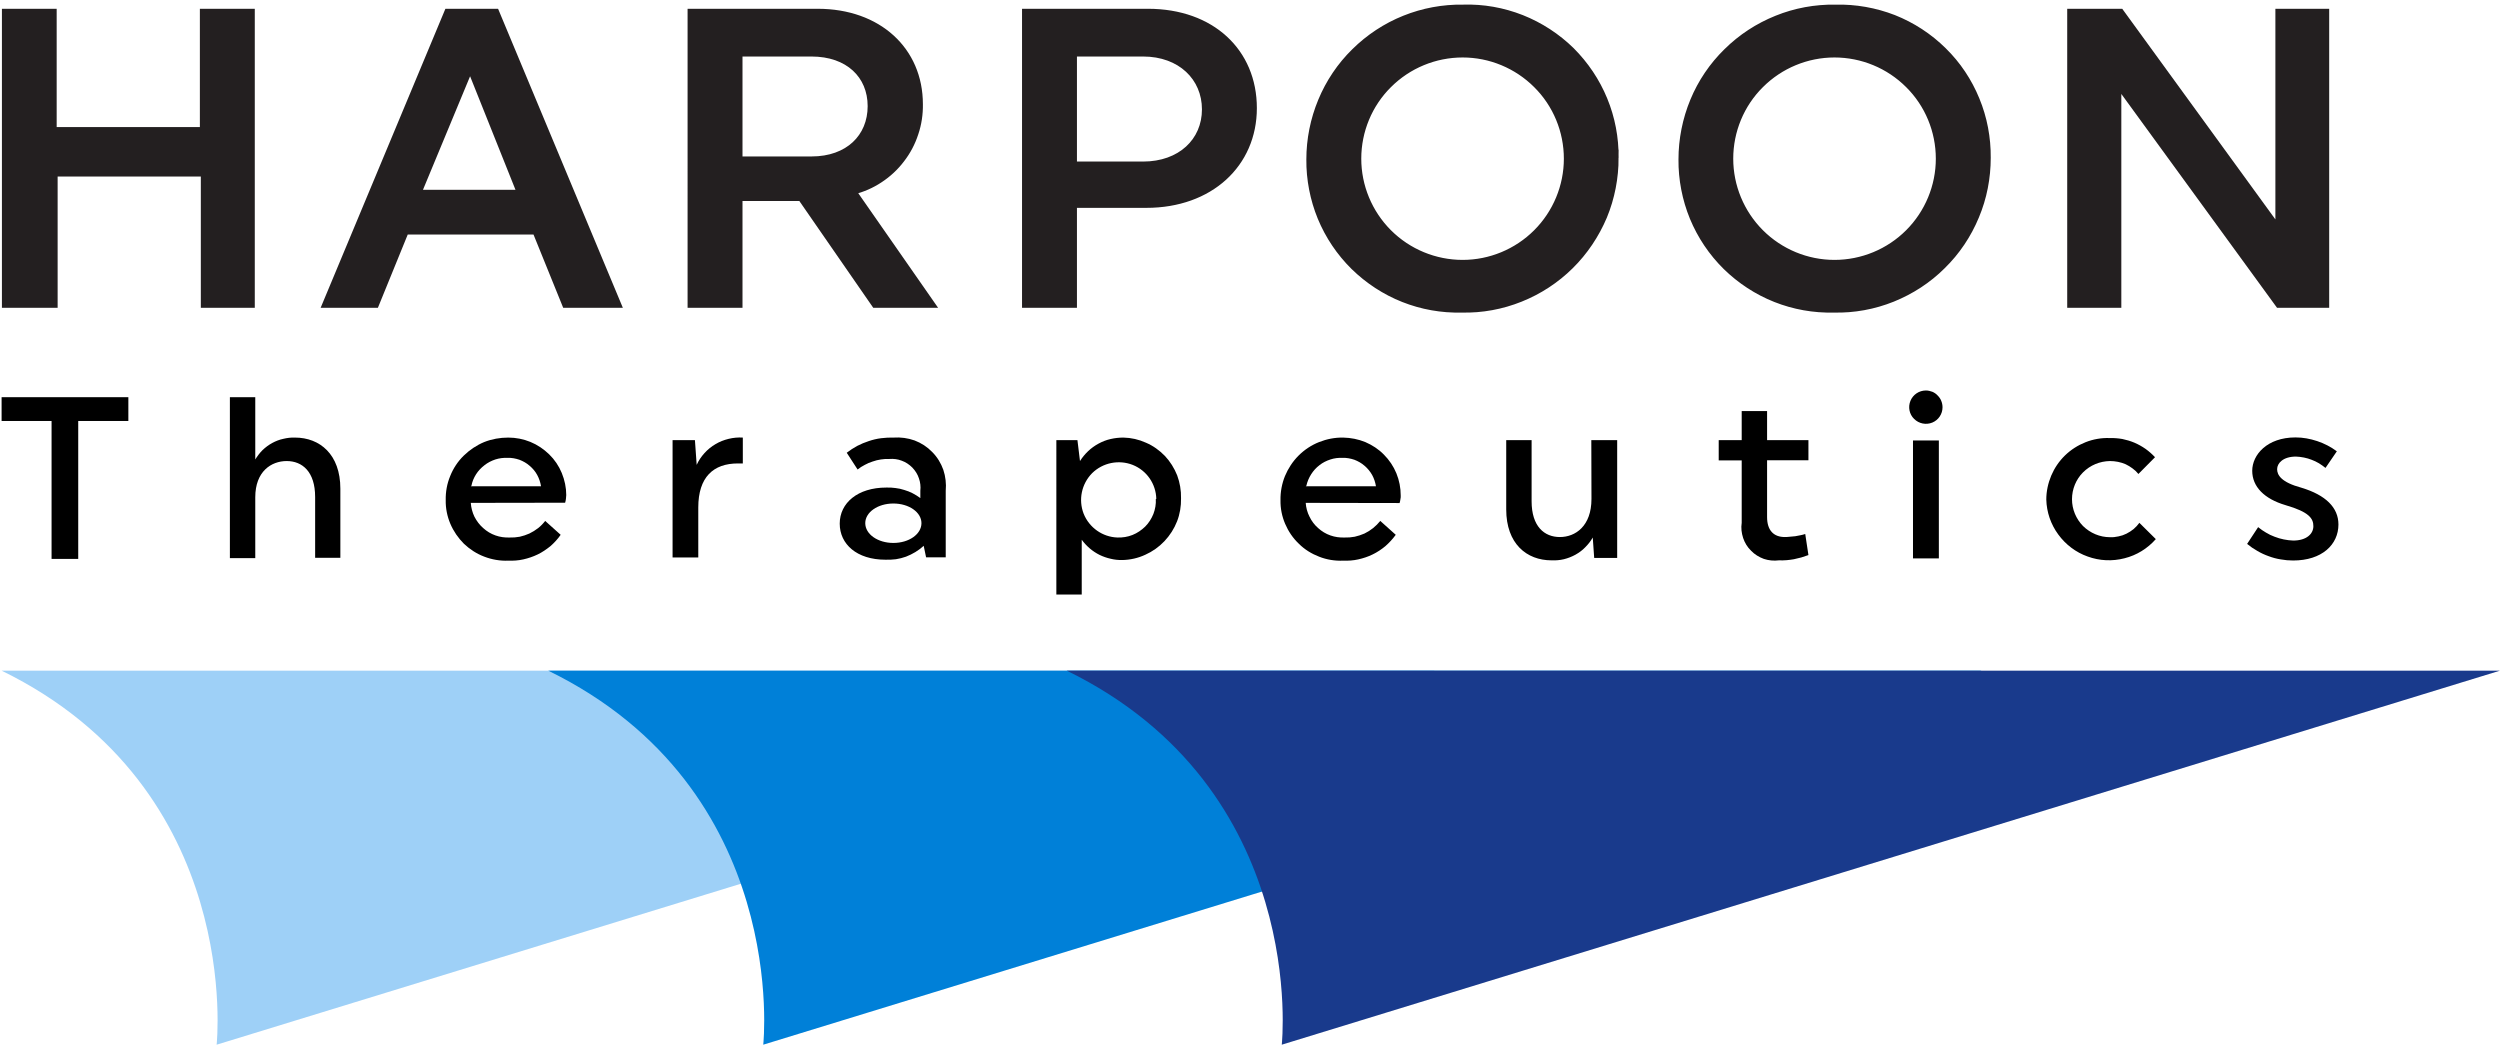
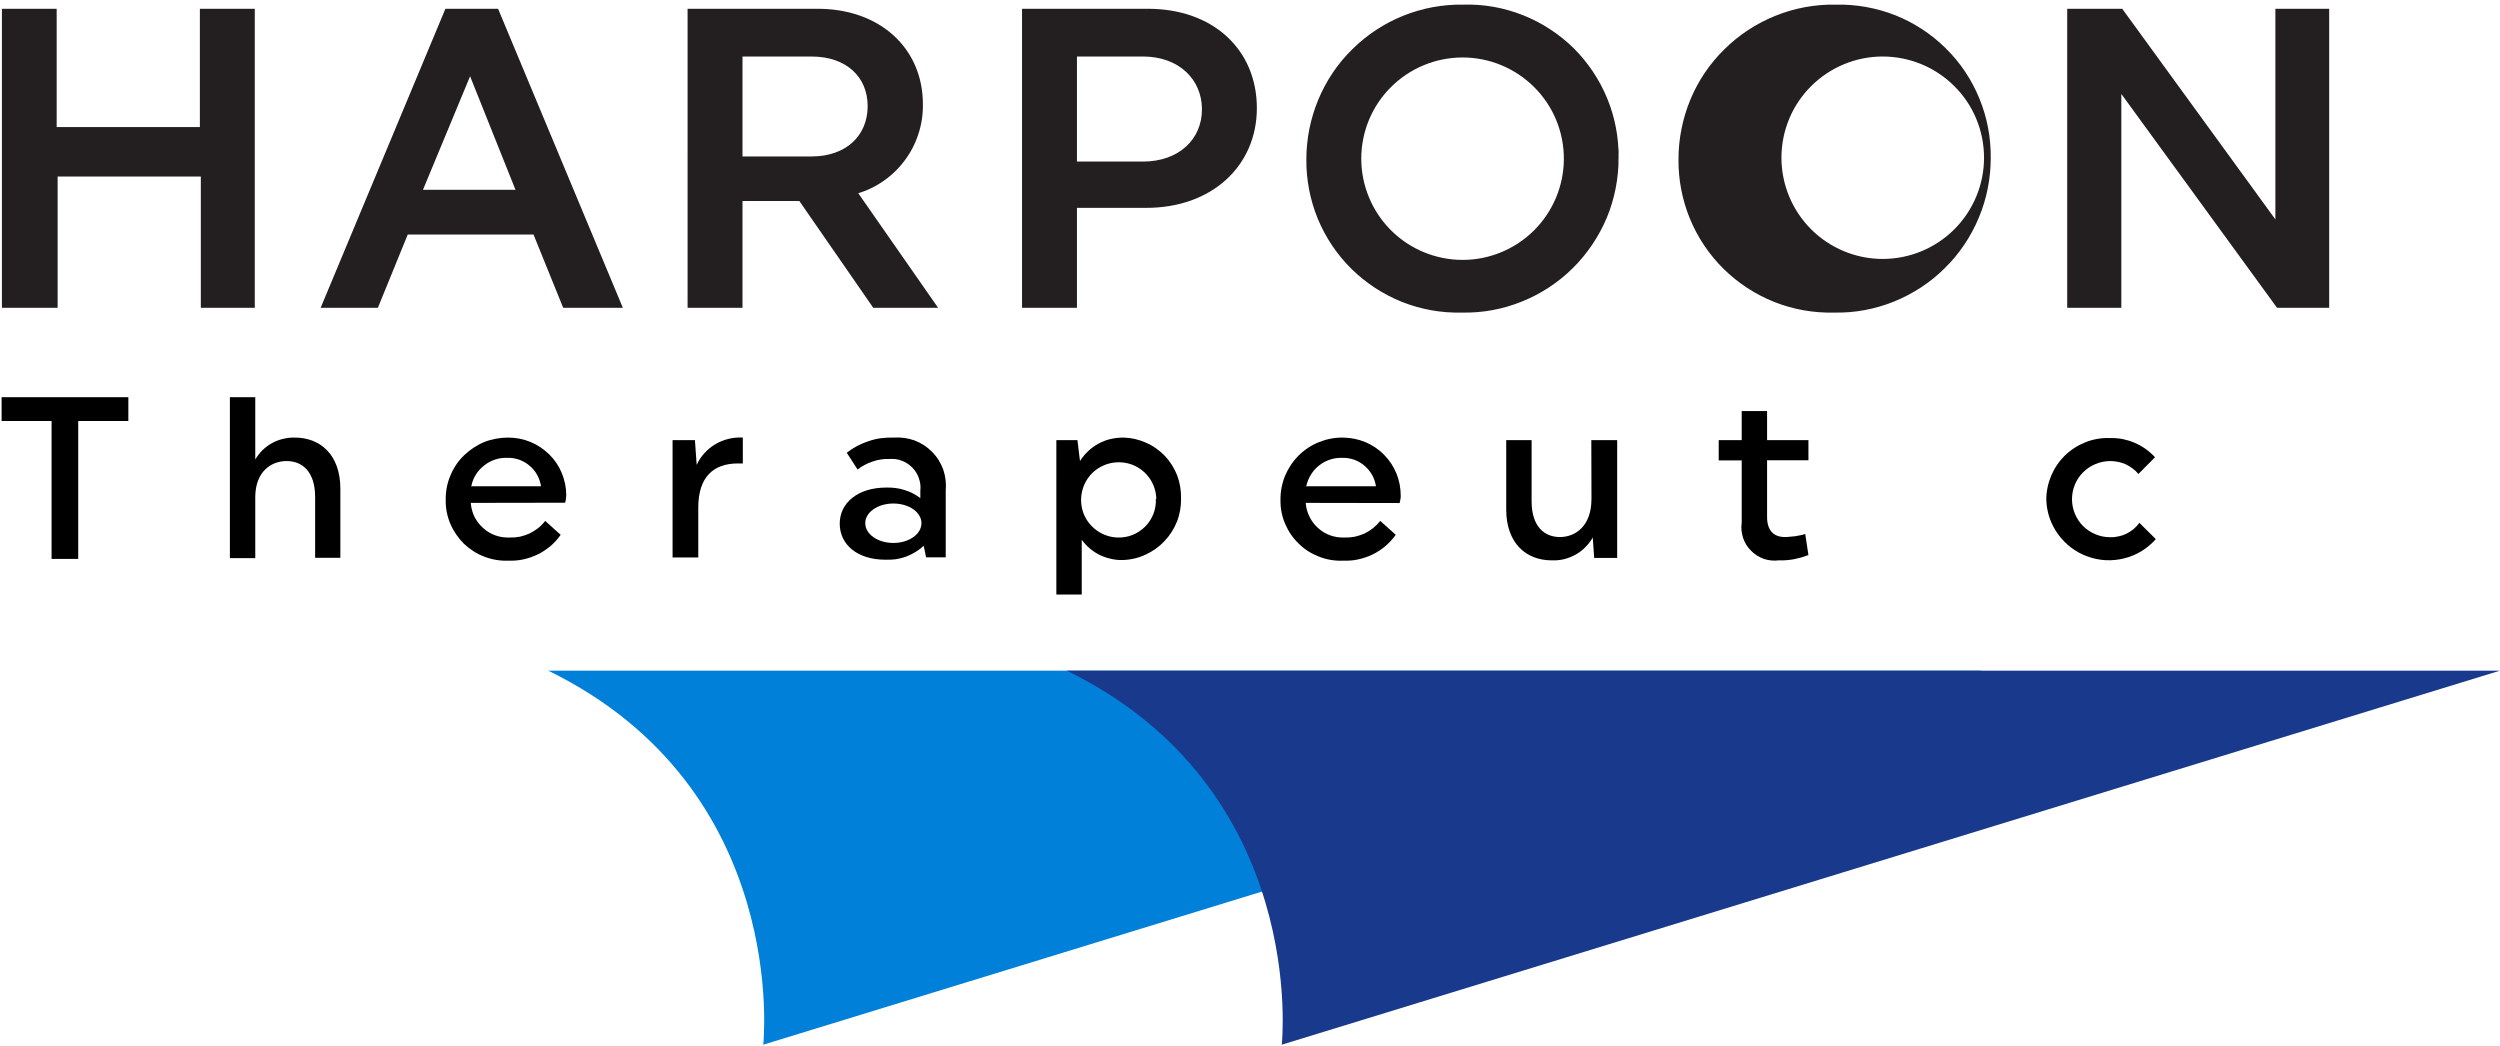
<svg xmlns="http://www.w3.org/2000/svg" version="1.2" viewBox="0 0 1566 655" width="1566" height="655">
  <title>logo (12)-svg</title>
  <style>
		.s0 { fill: #231f20;stroke: #231f20;stroke-miterlimit:10;stroke-width: 4.2 } 
		.s1 { fill: #000000 } 
		.s2 { fill: #9ed0f7 } 
		.s3 { fill: #0080d8 } 
		.s4 { fill: #193a8c } 
	</style>
  <g id="Layer_2">
    <g id="Layer_1-2">
      <path id="Layer" class="s0" d="m127.9 108.5h-93.9v82.2h-30.7v-183.1h30.1v74.1h93.9v-74.1h30.2v183.1h-29.6z" />
      <path id="Layer" fill-rule="evenodd" class="s0" d="m387 190.7h-32.8l-18.6-45.9h-81.6l-18.7 45.9h-31.3l76.4-183.1h30.2zm-125.2-69.7h64.2l-31.5-78.8z" />
      <path id="Layer" fill-rule="evenodd" class="s0" d="m432.8 7.6h79.4c38 0 63.8 23.9 63.8 57.7 0.1 6.1-0.8 12.3-2.8 18.2-1.9 5.9-4.8 11.4-8.6 16.3-3.7 4.9-8.3 9.2-13.5 12.6-5.1 3.4-10.8 5.9-16.9 7.4l49.4 70.9h-35.5l-46.3-66.9h-38.8v66.9h-30.2zm30.2 25.7v66.8h45.4c23 0 37.2-14.2 37.2-33.6 0-19.4-14.2-33.2-37.3-33.2z" />
      <path id="Layer" fill-rule="evenodd" class="s0" d="m642.3 7.6h76.8c39.9 0 66.1 24.9 66.1 60.1 0 35.1-27.3 60.4-67.1 60.4h-45.6v62.6h-30.2zm30.2 25.7v70h43.5c23.6 0 39-14.9 39-34.8 0-19.9-15.4-35.2-39-35.2z" />
      <path id="Layer" fill-rule="evenodd" class="s0" d="m1011.8 98.8c0 12.6-2.4 25.1-7.2 36.7-4.9 11.6-12 22.2-20.9 31-9 8.9-19.6 15.8-31.3 20.5-11.7 4.7-24.2 7-36.8 6.7-12.5 0.3-24.9-1.9-36.5-6.5-11.6-4.6-22.1-11.5-31-20.2-8.9-8.8-15.9-19.2-20.7-30.8-4.7-11.5-7.1-23.9-7-36.3 0-12.6 2.5-25 7.3-36.6 4.8-11.6 11.9-22.2 20.9-31 8.9-8.8 19.5-15.8 31.2-20.5 11.7-4.7 24.2-7 36.7-6.8 12.5-0.4 24.9 1.8 36.6 6.4 11.6 4.6 22.2 11.5 31.1 20.2 8.8 8.8 15.9 19.3 20.6 30.8 4.8 11.6 7.1 24 7 36.4zm-30.1 0.6c0-17.4-6.9-34.1-19.2-46.3-12.3-12.3-29-19.2-46.3-19.2-17.4 0-34.1 6.9-46.4 19.2-12.3 12.2-19.2 28.9-19.2 46.3 0 17.3 6.9 34 19.2 46.3 12.3 12.3 29 19.2 46.4 19.2 17.3 0 34-6.9 46.3-19.2 12.3-12.3 19.2-29 19.2-46.3z" />
-       <path id="Layer" fill-rule="evenodd" class="s0" d="m1244.9 98.8c0 12.6-2.4 25.1-7.3 36.7-4.8 11.6-11.9 22.2-20.9 31-8.9 8.9-19.6 15.8-31.2 20.5-11.7 4.7-24.2 7-36.8 6.7-12.5 0.3-24.9-1.9-36.5-6.5-11.6-4.6-22.1-11.5-31-20.2-8.9-8.8-15.9-19.2-20.7-30.8-4.7-11.5-7.1-23.9-7-36.3 0-12.6 2.5-25.1 7.3-36.7 4.8-11.6 11.9-22.1 20.9-30.9 9-8.9 19.6-15.8 31.3-20.5 11.6-4.7 24.1-7 36.7-6.8 12.5-0.3 24.9 1.9 36.5 6.4 11.6 4.6 22.2 11.5 31.1 20.3 8.9 8.7 15.9 19.2 20.6 30.7 4.8 11.6 7.1 24 7 36.4zm-30.2 0.6c0-17.4-6.9-34.1-19.2-46.3-12.3-12.3-29-19.2-46.4-19.2-17.3 0-34 6.9-46.3 19.2-12.3 12.2-19.2 28.9-19.2 46.3 0 17.3 6.9 34 19.2 46.3 12.3 12.3 29 19.2 46.3 19.2 17.4 0 34.1-6.9 46.4-19.2 12.3-12.3 19.2-29 19.2-46.3z" />
+       <path id="Layer" fill-rule="evenodd" class="s0" d="m1244.9 98.8c0 12.6-2.4 25.1-7.3 36.7-4.8 11.6-11.9 22.2-20.9 31-8.9 8.9-19.6 15.8-31.2 20.5-11.7 4.7-24.2 7-36.8 6.7-12.5 0.3-24.9-1.9-36.5-6.5-11.6-4.6-22.1-11.5-31-20.2-8.9-8.8-15.9-19.2-20.7-30.8-4.7-11.5-7.1-23.9-7-36.3 0-12.6 2.5-25.1 7.3-36.7 4.8-11.6 11.9-22.1 20.9-30.9 9-8.9 19.6-15.8 31.3-20.5 11.6-4.7 24.1-7 36.7-6.8 12.5-0.3 24.9 1.9 36.5 6.4 11.6 4.6 22.2 11.5 31.1 20.3 8.9 8.7 15.9 19.2 20.6 30.7 4.8 11.6 7.1 24 7 36.4zc0-17.4-6.9-34.1-19.2-46.3-12.3-12.3-29-19.2-46.4-19.2-17.3 0-34 6.9-46.3 19.2-12.3 12.2-19.2 28.9-19.2 46.3 0 17.3 6.9 34 19.2 46.3 12.3 12.3 29 19.2 46.3 19.2 17.4 0 34.1-6.9 46.4-19.2 12.3-12.3 19.2-29 19.2-46.3z" />
      <path id="Layer" class="s0" d="m1326.7 52.4v138.3h-29.7v-183.1h31.3l99.1 136.3v-136.3h29.5v183.1h-29.5z" />
      <path id="Layer" class="s1" d="m49 263.7v86.4h-16.7v-86.4h-31.3v-14.9h79.4v14.9z" />
      <path id="Layer" class="s1" d="m144 248.8h15.9v39c1.3-2.1 2.8-4.1 4.6-5.9 1.8-1.7 3.8-3.2 6-4.4 2.2-1.2 4.5-2.1 6.9-2.6 2.5-0.6 4.9-0.9 7.4-0.8 15.5 0 28.4 10.5 28.4 32v43.3h-15.8v-38.1c0-15.9-8.1-22.5-17.8-22.5-9.7 0-19.7 6.5-19.7 22.7v38.1h-15.9z" />
      <path id="Layer" fill-rule="evenodd" class="s1" d="m294.9 315c0.2 3 1 6 2.3 8.7 1.4 2.7 3.2 5.1 5.5 7.1 2.2 2 4.8 3.6 7.7 4.6 2.8 1 5.8 1.4 8.8 1.3q3.2 0.1 6.4-0.5 3.1-0.7 6-2 2.9-1.4 5.5-3.4 2.5-2 4.4-4.5l9.7 8.7c-1.8 2.6-4 5-6.4 7.1-2.5 2-5.1 3.8-8 5.2-2.9 1.4-5.9 2.4-9 3.1-3.1 0.7-6.3 0.9-9.5 0.8-5.1 0.2-10.2-0.7-14.9-2.5-4.8-1.8-9.1-4.6-12.8-8.1-3.6-3.6-6.5-7.8-8.5-12.5-2-4.7-3-9.8-2.9-14.8-0.1-5.2 0.8-10.3 2.8-15.1 1.9-4.8 4.8-9.2 8.5-12.8 3.7-3.6 8-6.5 12.8-8.5 4.8-1.9 9.9-2.8 15.1-2.8 4.7 0 9.4 0.9 13.8 2.7 4.4 1.8 8.4 4.5 11.8 7.8 3.4 3.3 6.1 7.3 7.9 11.7 1.8 4.4 2.8 9.1 2.8 13.8q0 0.6-0.1 1.2 0 0.6-0.1 1.2-0.1 0.7-0.2 1.2-0.2 0.6-0.3 1.2zm0-10.4h44c-0.4-2.5-1.2-4.9-2.4-7.1-1.2-2.2-2.8-4.1-4.7-5.7-1.9-1.7-4.1-2.9-6.4-3.8-2.4-0.8-4.9-1.3-7.4-1.2-2.6-0.1-5.2 0.2-7.7 1-2.4 0.8-4.8 2-6.8 3.6-2.1 1.6-3.9 3.5-5.3 5.7-1.4 2.2-2.4 4.6-2.9 7.2z" />
      <path id="Layer" class="s1" d="m421.3 275.7h14l1.1 15.5c1.2-2.7 2.9-5.2 4.9-7.4 2-2.2 4.3-4.1 6.9-5.6 2.5-1.5 5.3-2.6 8.2-3.3 2.9-0.7 5.9-1 8.9-0.8v16.2h-3.1c-15.3 0-24.8 8.5-24.8 27.6v31.3h-16.1z" />
      <path id="Layer" fill-rule="evenodd" class="s1" d="m576.5 312v-4.6c0.3-2.6 0-5.3-0.9-7.8-0.8-2.5-2.3-4.8-4.1-6.7-1.9-1.9-4.1-3.4-6.6-4.3-2.5-1-5.2-1.3-7.8-1.1q-2.7-0.1-5.3 0.3-2.7 0.4-5.2 1.3-2.6 0.8-4.9 2.1-2.4 1.2-4.5 2.9l-6.8-10.5q3.1-2.4 6.6-4.3 3.5-1.8 7.2-3 3.8-1.3 7.7-1.8 4-0.5 7.9-0.4c4.4-0.3 8.9 0.3 13.1 1.8 4.2 1.6 7.9 4 11 7.2 3.2 3.2 5.5 7 7 11.2 1.4 4.2 1.9 8.7 1.5 13.1v41.7h-12.3l-1.5-7.2q-2.4 2.2-5.2 3.9-2.8 1.7-5.9 2.9-3.1 1.1-6.3 1.6-3.2 0.4-6.5 0.3c-18.1 0-28.7-9.8-28.7-22.6 0-12.9 11.2-22.6 29.2-22.6q2.9-0.1 5.7 0.3 2.8 0.3 5.5 1.2 2.8 0.8 5.3 2.1 2.5 1.3 4.8 3zm0.7 15.7c0-6.8-7.8-12.3-17.6-12.3-9.8 0-17.6 5.5-17.6 12.3 0 6.9 7.8 12.4 17.6 12.4 9.8 0 17.6-5.5 17.6-12.4z" />
      <path id="Layer" fill-rule="evenodd" class="s1" d="m661.7 275.7h13.2l1.6 13.1c1.4-2.2 3.1-4.3 5.1-6.2 1.9-1.8 4.1-3.4 6.5-4.7 2.4-1.3 4.9-2.3 7.6-2.9 2.6-0.6 5.3-0.9 8-0.9 4.9 0.1 9.7 1.2 14.1 3.2 4.5 1.9 8.5 4.8 11.9 8.3 3.3 3.5 5.9 7.7 7.7 12.2 1.7 4.6 2.5 9.4 2.4 14.3 0.1 5-0.7 9.9-2.5 14.5-1.8 4.6-4.5 8.8-7.9 12.4-3.4 3.6-7.5 6.5-12 8.5-4.5 2.1-9.4 3.2-14.3 3.3q-3.8 0.1-7.4-0.8-3.6-0.8-6.9-2.4-3.4-1.7-6.2-4.1-2.8-2.4-5-5.4v34.3h-15.9zm62.6 36.8c-0.2-9.4-6-17.8-14.8-21.3-8.7-3.4-18.7-1.4-25.4 5.2-6.6 6.7-8.7 16.6-5.3 25.4 3.5 8.7 11.8 14.6 21.2 14.9 3.2 0.1 6.4-0.4 9.4-1.6 3-1.2 5.6-3 7.9-5.2 2.3-2.3 4-5 5.2-8 1.1-2.9 1.7-6.1 1.5-9.3z" />
      <path id="Layer" fill-rule="evenodd" class="s1" d="m817.9 315c0.2 3 1 6 2.4 8.7 1.3 2.7 3.1 5.1 5.4 7.1 2.2 2 4.8 3.6 7.7 4.6 2.8 1 5.8 1.4 8.8 1.3q3.3 0.1 6.4-0.5 3.1-0.7 6.1-2 2.9-1.4 5.4-3.4 2.5-2 4.5-4.5l9.7 8.7c-1.9 2.6-4.1 5-6.5 7.1-2.4 2-5.1 3.8-8 5.2-2.8 1.4-5.9 2.4-9 3.1-3.1 0.7-6.3 0.9-9.5 0.8-5.1 0.2-10.2-0.6-15-2.5-4.7-1.8-9.1-4.5-12.7-8.1-3.7-3.5-6.6-7.8-8.6-12.5-2-4.7-3-9.7-2.9-14.8-0.1-5.2 0.9-10.4 2.8-15.1 2-4.8 4.9-9.2 8.5-12.8 3.7-3.7 8.1-6.6 12.9-8.5 4.8-1.9 9.9-2.9 15.1-2.8 4.7 0.1 9.4 1 13.8 2.8 4.4 1.9 8.4 4.5 11.7 7.9 3.3 3.3 6 7.3 7.8 11.7 1.8 4.4 2.7 9.1 2.7 13.8q0 0.6 0 1.2-0.1 0.7-0.2 1.3-0.1 0.6-0.2 1.2-0.1 0.5-0.3 1.1zm0-10.4h44c-0.4-2.5-1.2-4.9-2.4-7.1-1.2-2.1-2.8-4.1-4.7-5.7-1.9-1.7-4.1-2.9-6.4-3.8-2.4-0.8-4.9-1.3-7.4-1.2-2.6-0.1-5.2 0.2-7.6 1-2.5 0.8-4.9 2-6.9 3.6-2.1 1.6-3.8 3.5-5.2 5.7-1.4 2.2-2.4 4.6-3 7.2z" />
      <path id="Layer" class="s1" d="m996.8 275.7h16.2v73.8h-14.4l-0.9-12.8c-1.3 2.3-2.9 4.3-4.7 6.1-1.8 1.9-3.9 3.4-6.2 4.7-2.2 1.2-4.7 2.2-7.2 2.8-2.5 0.6-5.1 0.8-7.7 0.7-15.6 0-28.4-10.4-28.4-31.9v-43.4h15.9v38.3c0 15.8 8 22.4 17.7 22.4 9.7 0 19.8-6.8 19.8-23.9z" />
      <path id="Layer" class="s1" d="m1106.9 275.7h25.9v12.6h-25.9v35.6c0 8.4 4.2 12.5 11.1 12.5q1.6 0 3.2-0.2 1.7-0.1 3.3-0.3 1.6-0.3 3.2-0.6 1.6-0.3 3.1-0.8l2 13.2q-2.2 0.8-4.5 1.5-2.2 0.6-4.6 1.1-2.3 0.4-4.6 0.6-2.4 0.2-4.8 0.1c-3.1 0.4-6.4 0.1-9.4-0.9-3-1.1-5.8-2.8-8-5.1-2.3-2.2-4-5-5-8-1-3.1-1.4-6.3-0.9-9.5v-39.1h-14.4v-12.7h14.4v-18.2h15.9z" />
-       <path id="Layer" class="s1" d="m1216.8 255.1c0 4.2-2.5 8-6.4 9.6-3.9 1.6-8.4 0.7-11.4-2.3-3-2.9-3.9-7.4-2.3-11.3 1.6-3.9 5.4-6.5 9.7-6.5 1.3 0 2.7 0.3 4 0.8 1.2 0.5 2.4 1.3 3.3 2.3 1 1 1.8 2.1 2.3 3.4 0.5 1.2 0.8 2.6 0.8 4zm-18.5 20.8h16.2v73.9h-16.2z" />
      <path id="Layer" class="s1" d="m1350.4 337.7c-5.2 5.9-12 10.1-19.6 12-7.7 2-15.7 1.6-23.1-1.1-7.4-2.6-13.8-7.5-18.4-13.8-4.7-6.4-7.3-14-7.5-21.9 0-5.1 1.1-10.2 3.1-15 2-4.7 4.9-9 8.6-12.6 3.7-3.6 8.1-6.4 12.9-8.3 4.8-1.9 10-2.8 15.1-2.6q4-0.1 8 0.6 3.9 0.8 7.5 2.3 3.7 1.6 7 3.9 3.2 2.3 5.9 5.2l-10.4 10.5q-1.6-2-3.7-3.5-2-1.5-4.3-2.6-2.3-1-4.8-1.5-2.5-0.5-5-0.5c-6.4 0.1-12.4 2.6-16.9 7.1-4.4 4.4-6.9 10.5-6.9 16.8 0 6.3 2.5 12.3 6.9 16.8 4.5 4.4 10.5 7 16.9 7 1.7 0.1 3.5-0.1 5.3-0.5q2.6-0.5 5-1.7 2.4-1.2 4.5-2.9 2-1.7 3.6-3.9z" />
-       <path id="Layer" class="s1" d="m1464.8 328.5c0 12.7-10.4 22.6-28.4 22.6q-3.9 0-7.8-0.7-3.8-0.6-7.5-2-3.7-1.3-7.1-3.3-3.4-1.9-6.4-4.4l6.9-10.5q2.3 1.9 4.9 3.4 2.6 1.6 5.4 2.6 2.8 1.1 5.8 1.7 2.9 0.6 5.9 0.7c8.3 0 12.6-4.2 12.6-9 0-4.8-2.6-8.9-17.5-13.2-13.2-3.9-20.8-11.5-20.8-21.5 0-10 9.3-20.9 27.1-20.9q3.5 0 6.9 0.6 3.4 0.6 6.7 1.7 3.3 1.1 6.4 2.7 3.1 1.6 5.9 3.7l-7.1 10.4q-2-1.6-4.1-2.9-2.2-1.3-4.6-2.2-2.3-0.9-4.8-1.4-2.5-0.5-5-0.6c-8 0-11.8 4.1-11.8 7.9 0 3.7 2.6 8.2 15.2 11.6 15.3 4.6 23.2 12.5 23.2 23z" />
-       <path id="Layer" class="s2" d="m898.8 420.1h-897.8c152.1 74.3 134.7 234.3 134.7 234.3z" />
      <path id="Layer" class="s3" d="m1241.2 420.1h-897.8c152.1 74.3 134.7 234.3 134.7 234.3z" />
      <path id="Layer" class="s4" d="m1566 420.1h-897.8c152.1 74.3 134.7 234.3 134.7 234.3z" />
    </g>
  </g>
</svg>